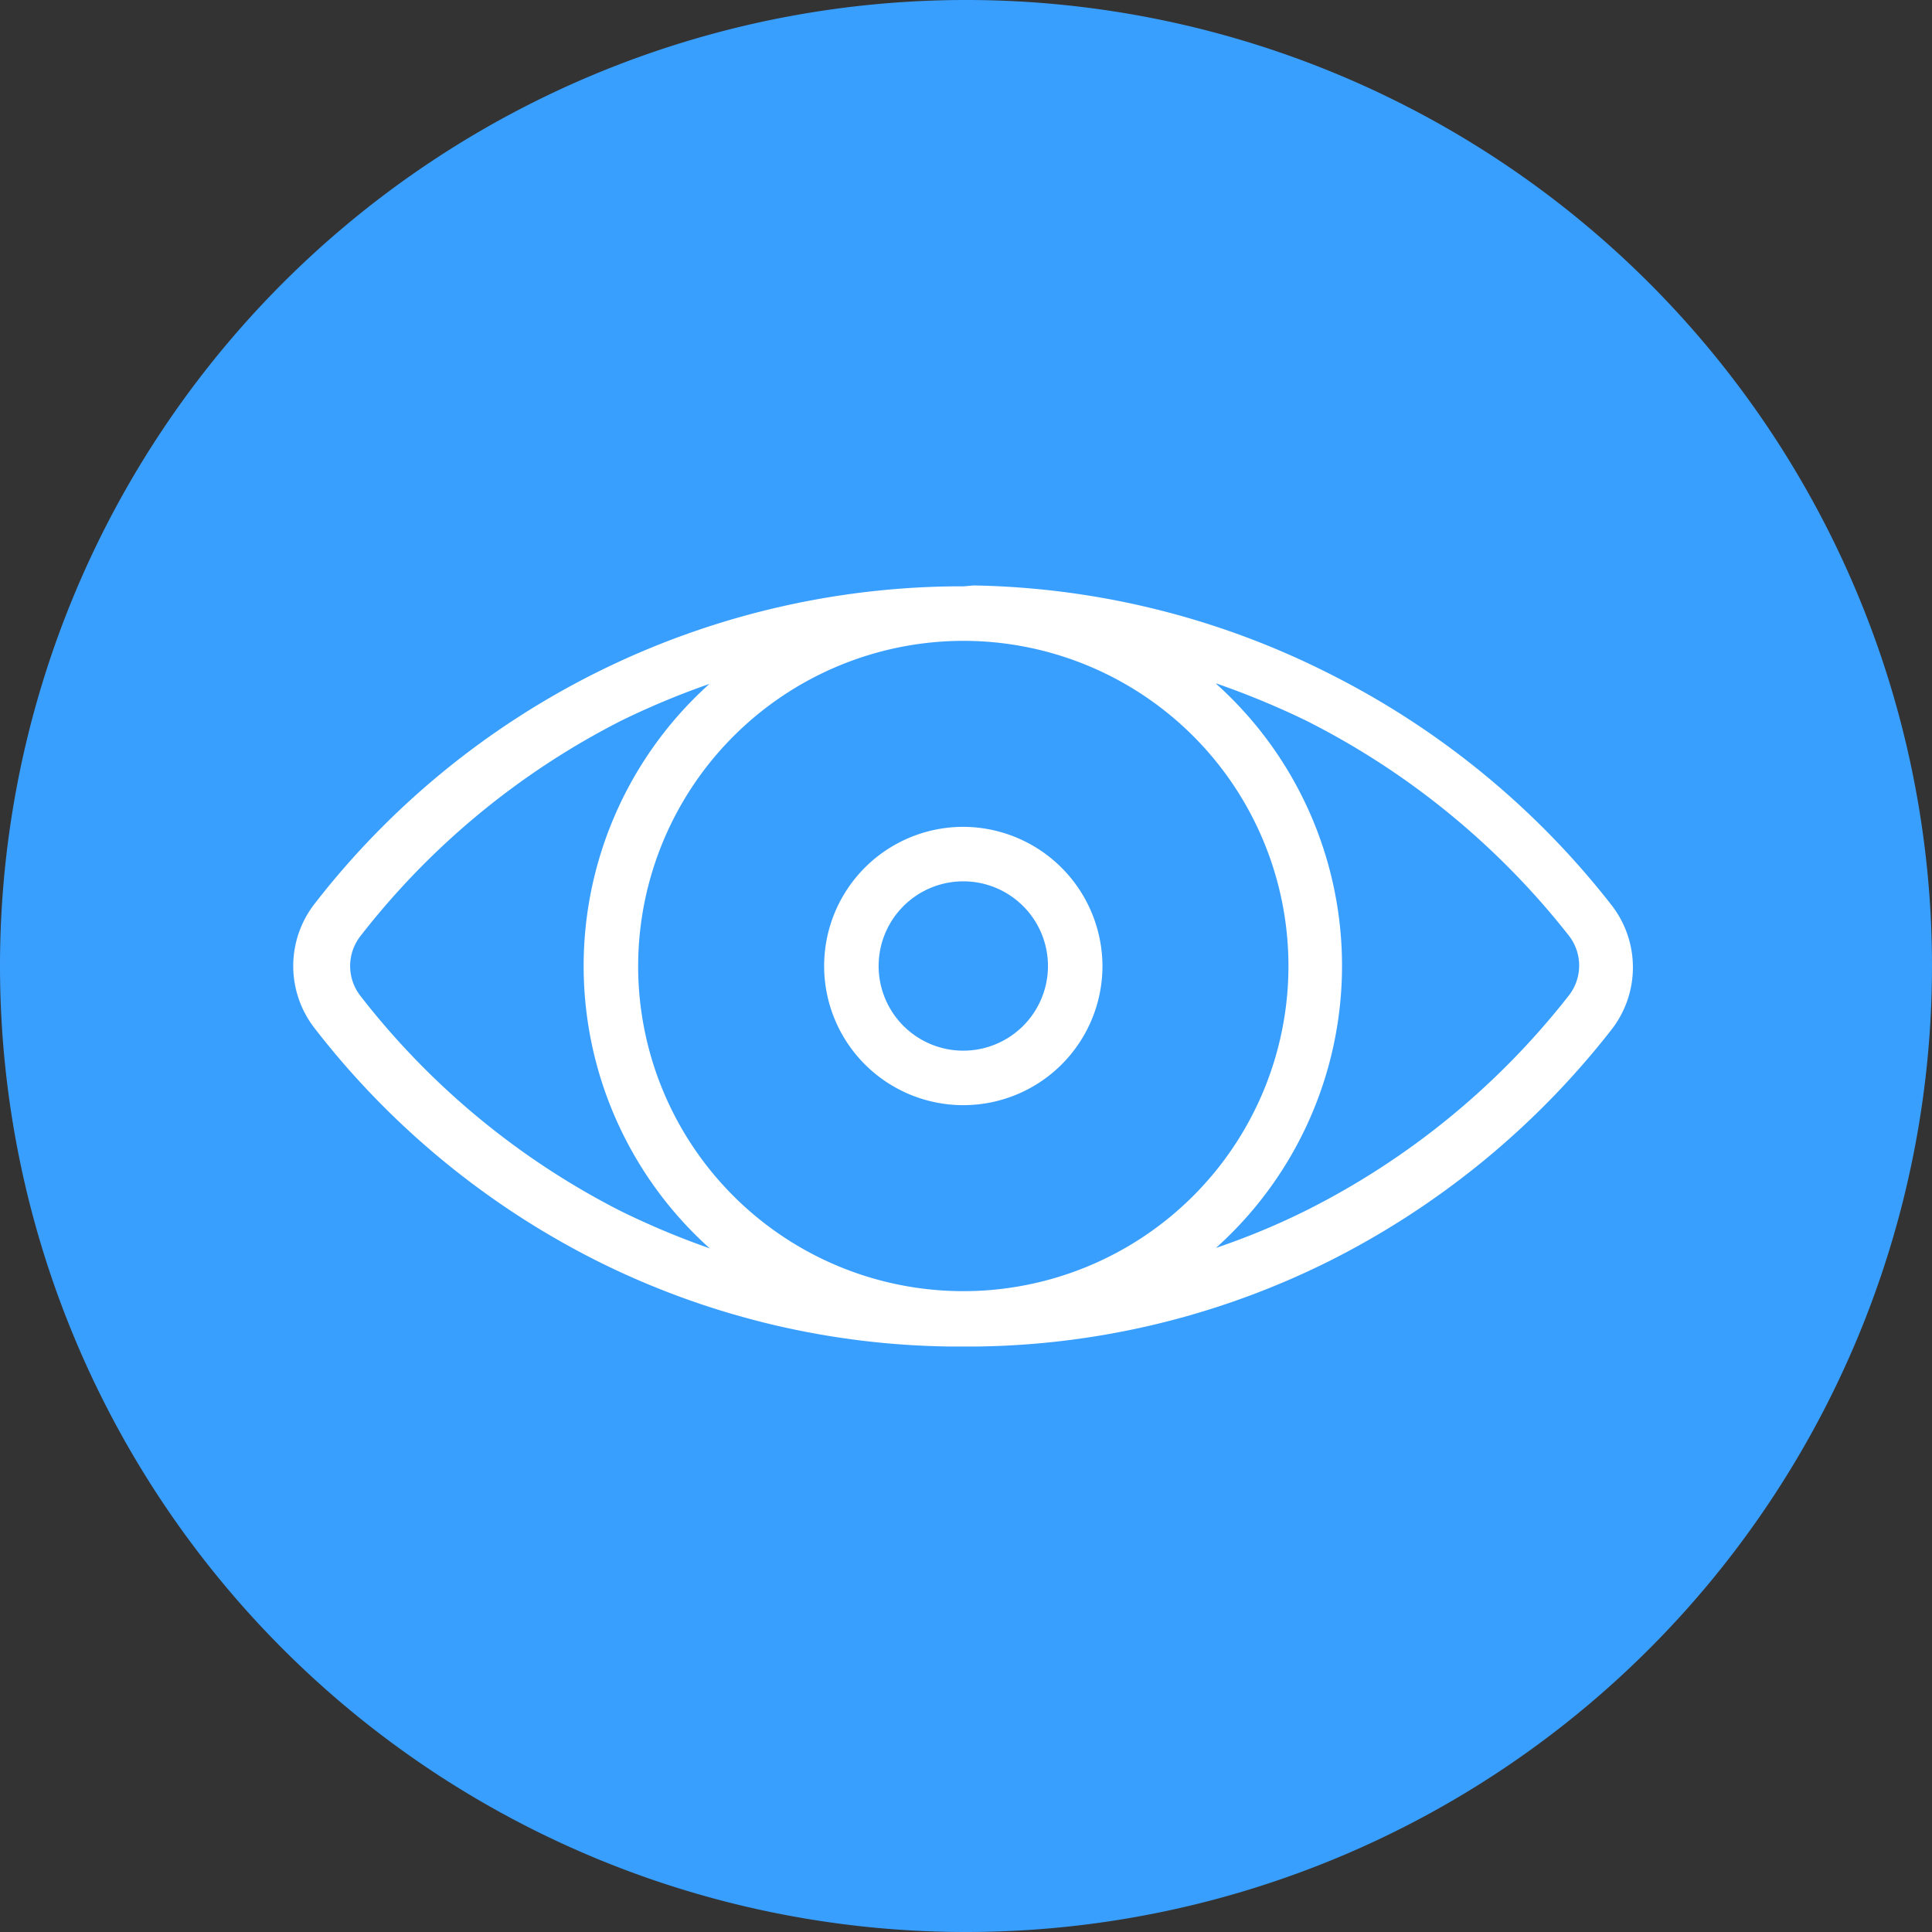
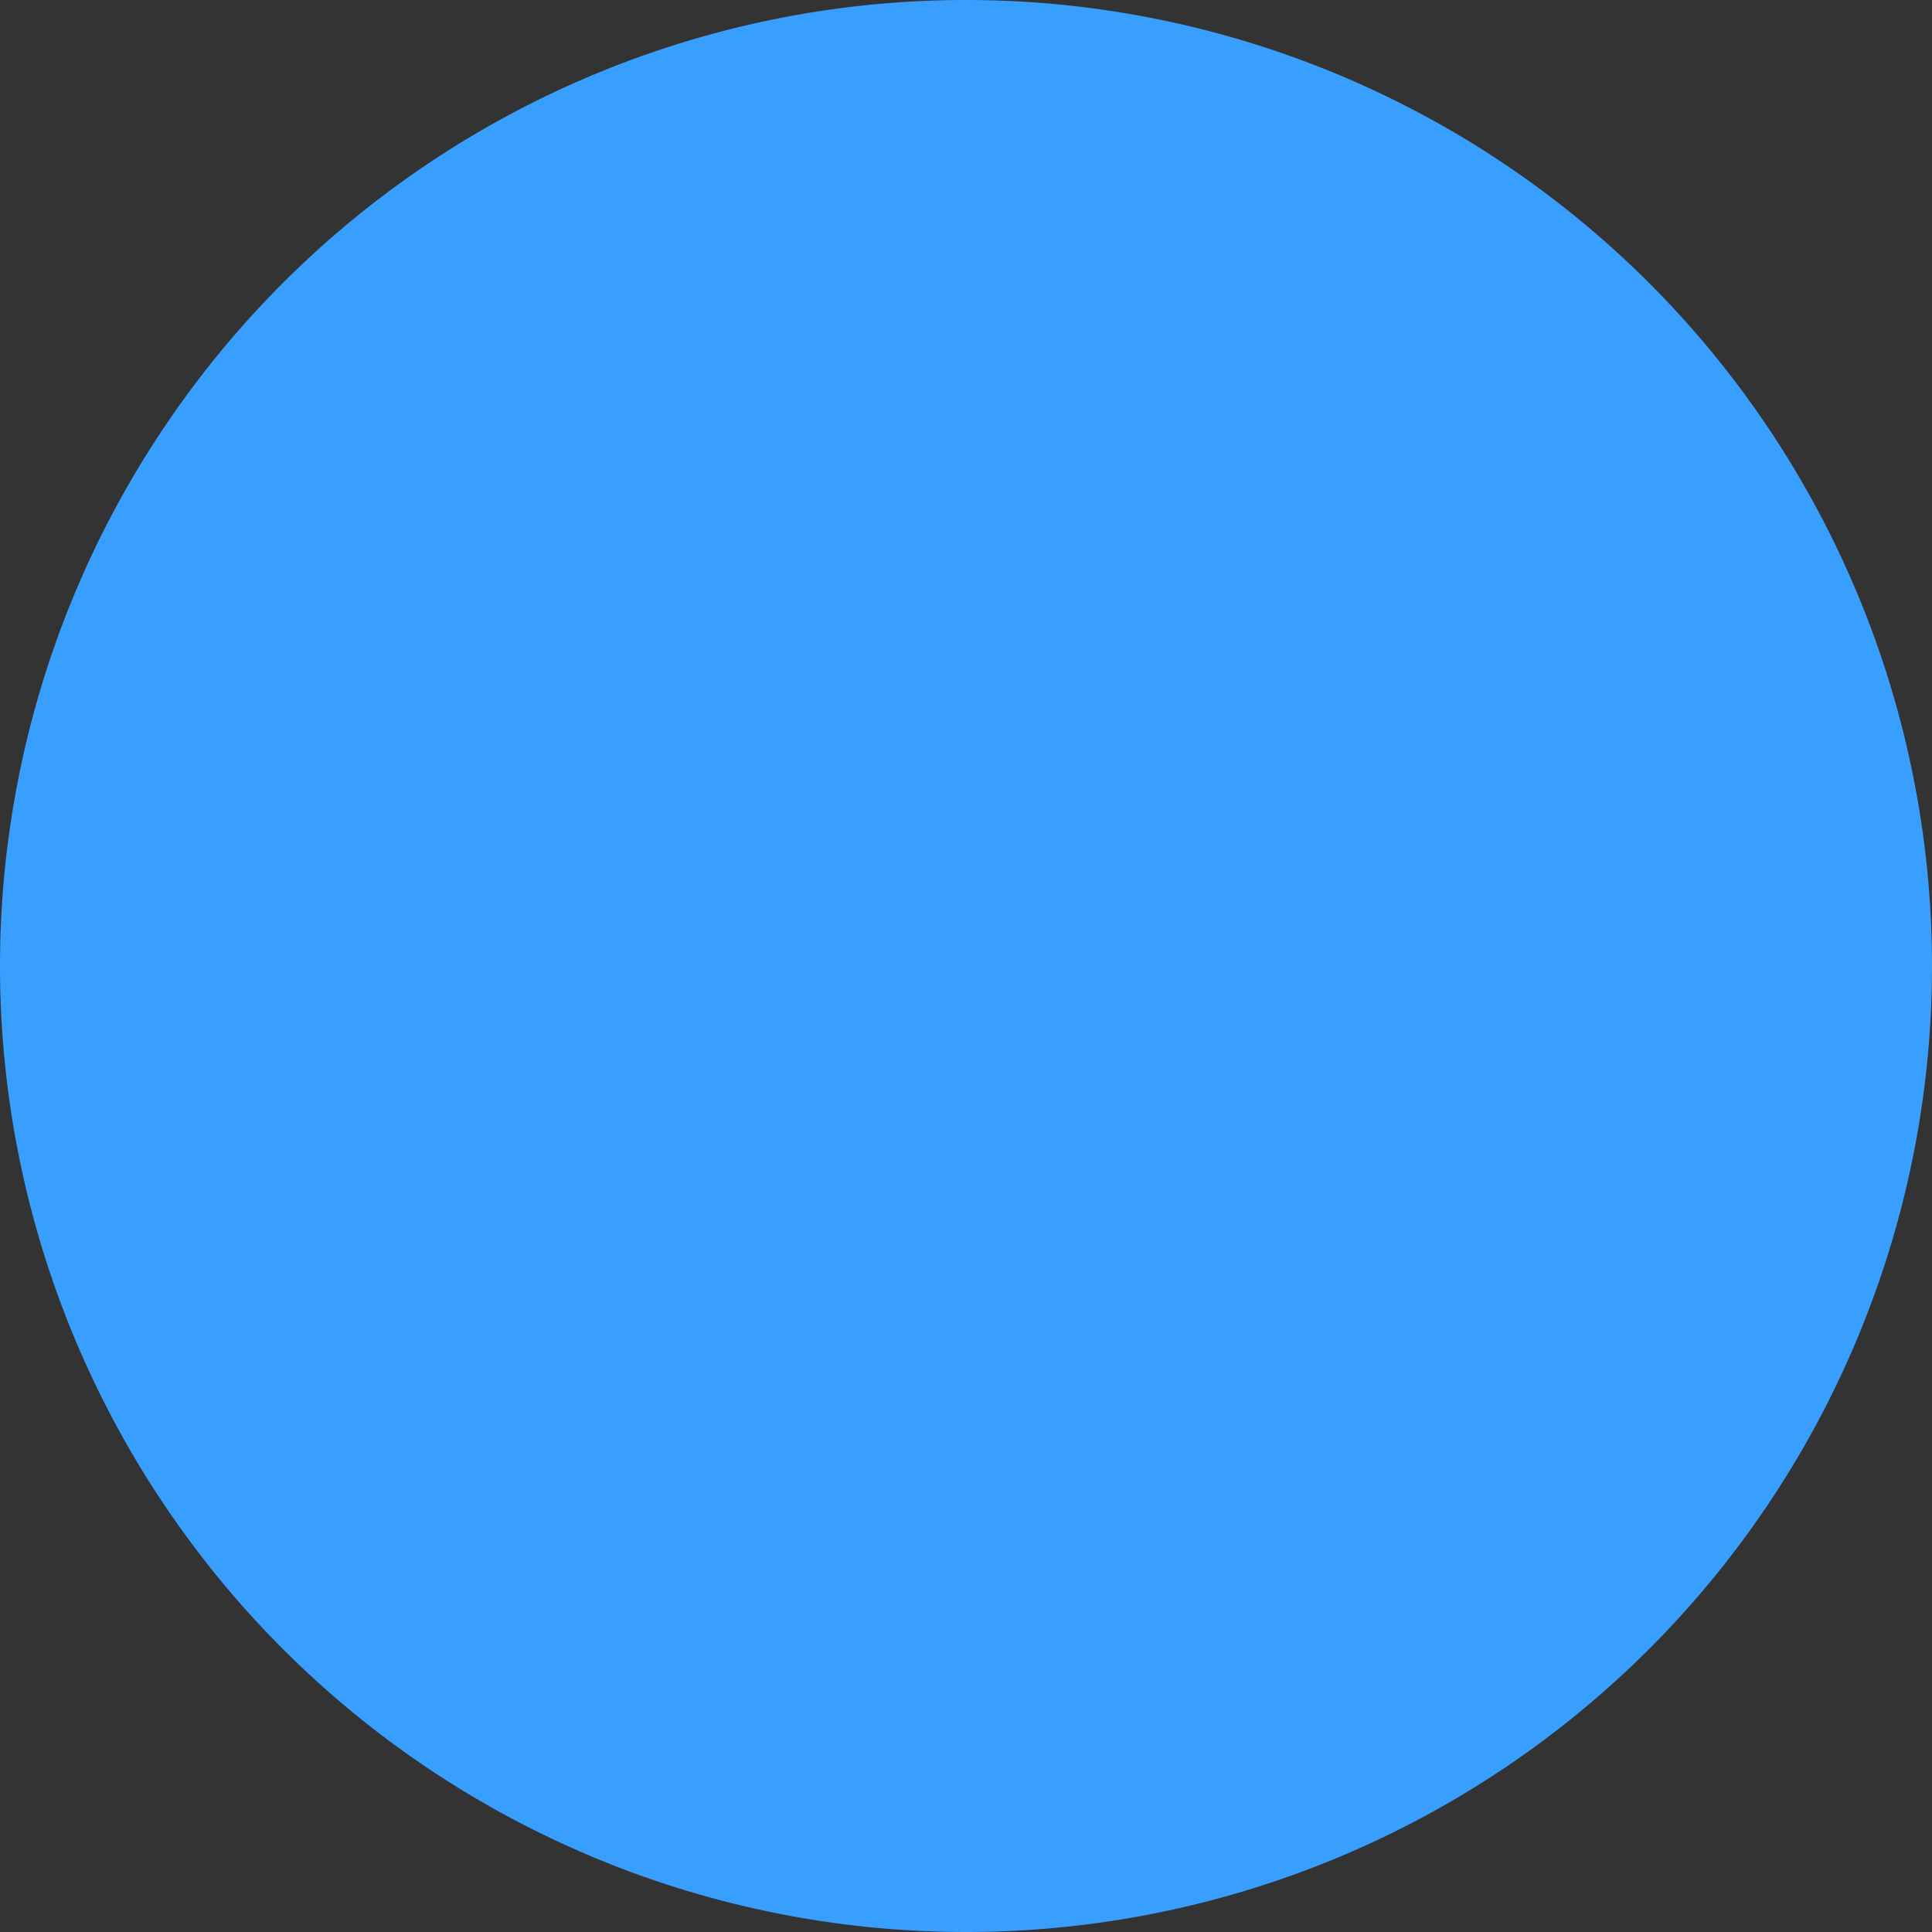
<svg xmlns="http://www.w3.org/2000/svg" viewBox="0 0 42.9 42.9">
  <rect x="0" y="0" width="42.9" height="42.9" fill="#333333" stroke="none" />
  <defs>
    <style>.cls-1{fill:#399FFF;}.cls-2{fill:#fff;}</style>
  </defs>
  <g id="Layer_2" data-name="Layer 2">
    <g id="Layer_1-2" data-name="Layer 1">
      <path class="cls-1" d="M0,21.45A21.45,21.45,0,1,1,21.45,42.9,21.45,21.45,0,0,1,0,21.45" />
-       <path class="cls-2" d="M21.39,19.57a1.88,1.88,0,1,1-1.88,1.88A1.88,1.88,0,0,1,21.39,19.57Zm0-1.21a3.09,3.09,0,1,0,3.09,3.09A3.1,3.1,0,0,0,21.39,18.36Zm-5.63-3.18a8.42,8.42,0,0,0,0,12.54,17.78,17.78,0,0,1-2-.84A17.18,17.18,0,0,1,8,22.11a1.08,1.08,0,0,1,0-1.32A17.21,17.21,0,0,1,13.8,16a17.71,17.71,0,0,1,2-.83Zm11.26,0A18.55,18.55,0,0,1,29,16a17.33,17.33,0,0,1,5.84,4.78,1.08,1.08,0,0,1,0,1.32A17.18,17.18,0,0,1,29,26.88a16,16,0,0,1-2,.83,8.41,8.41,0,0,0,0-12.53Zm-5.63-.95a7.22,7.22,0,1,1-7.22,7.22A7.23,7.23,0,0,1,21.39,14.23Zm0-1.21h-.23A18.2,18.2,0,0,0,7,20.05a2.25,2.25,0,0,0,0,2.8A18.34,18.34,0,0,0,13.26,28a18,18,0,0,0,7.9,1.9h.46a18,18,0,0,0,7.9-1.9,18.44,18.44,0,0,0,6.25-5.12,2.25,2.25,0,0,0,0-2.8,18.44,18.44,0,0,0-6.25-5.12A18.17,18.17,0,0,0,21.62,13Z" />
    </g>
  </g>
</svg>